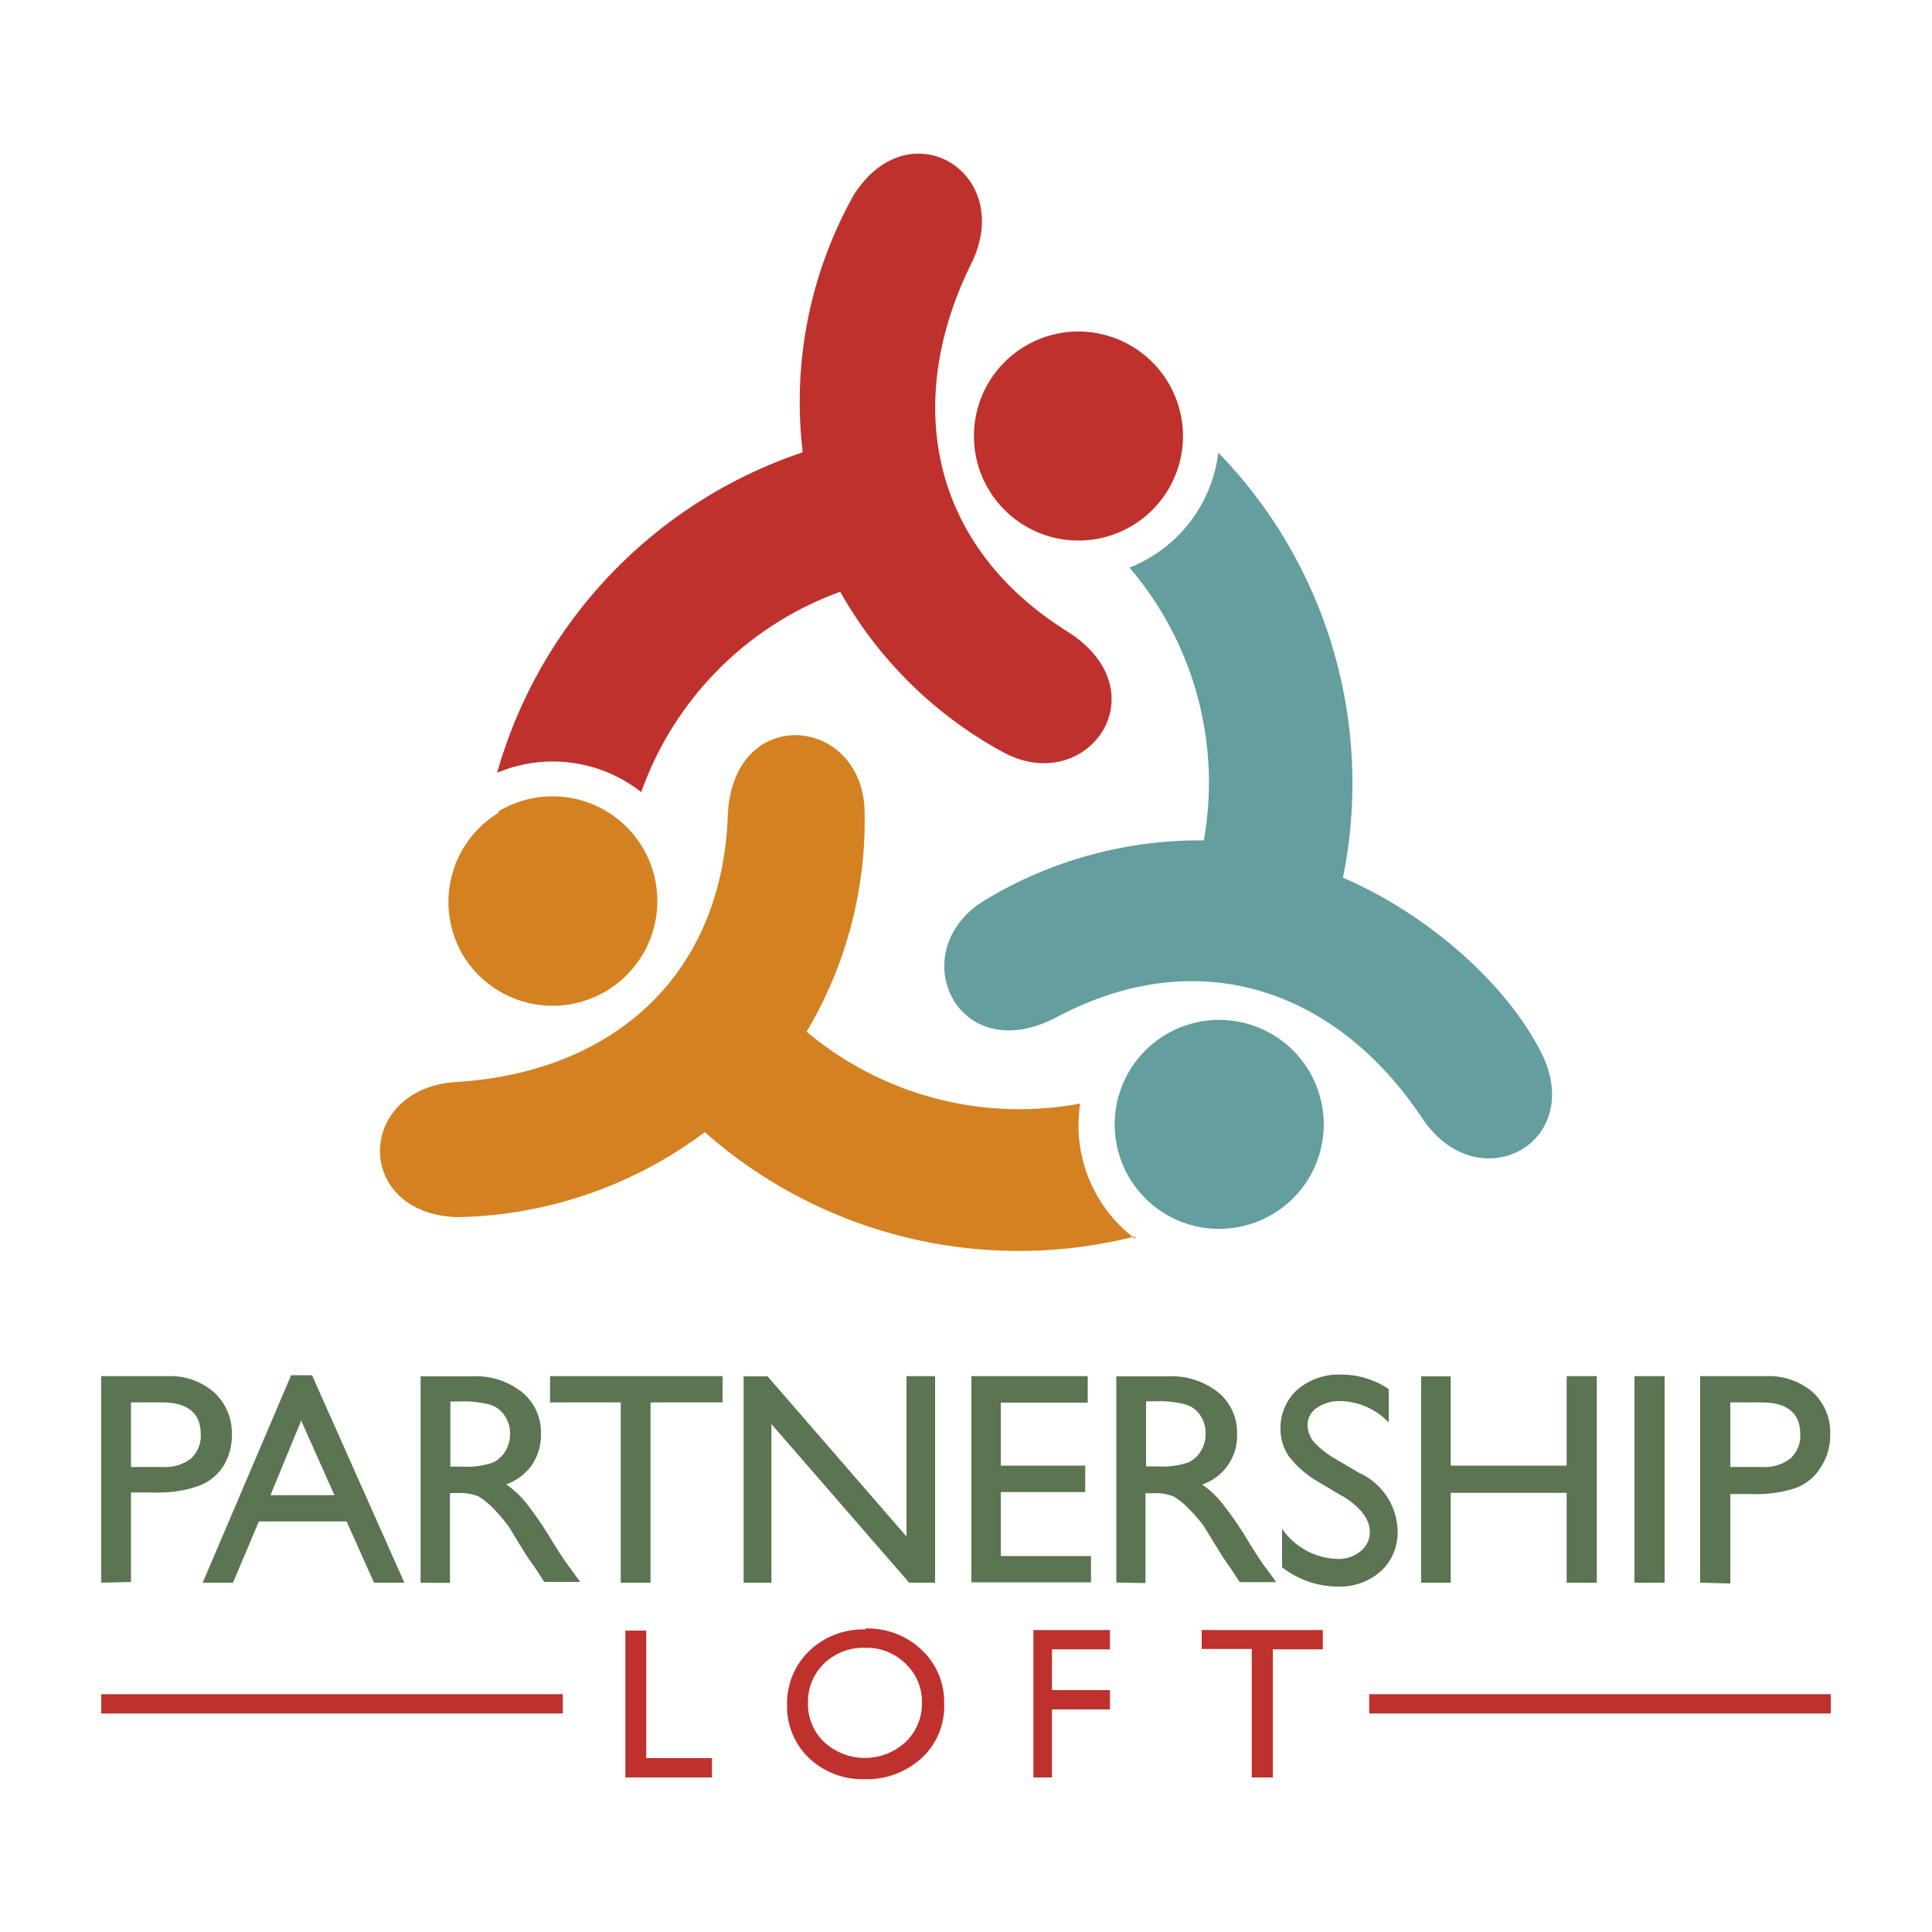
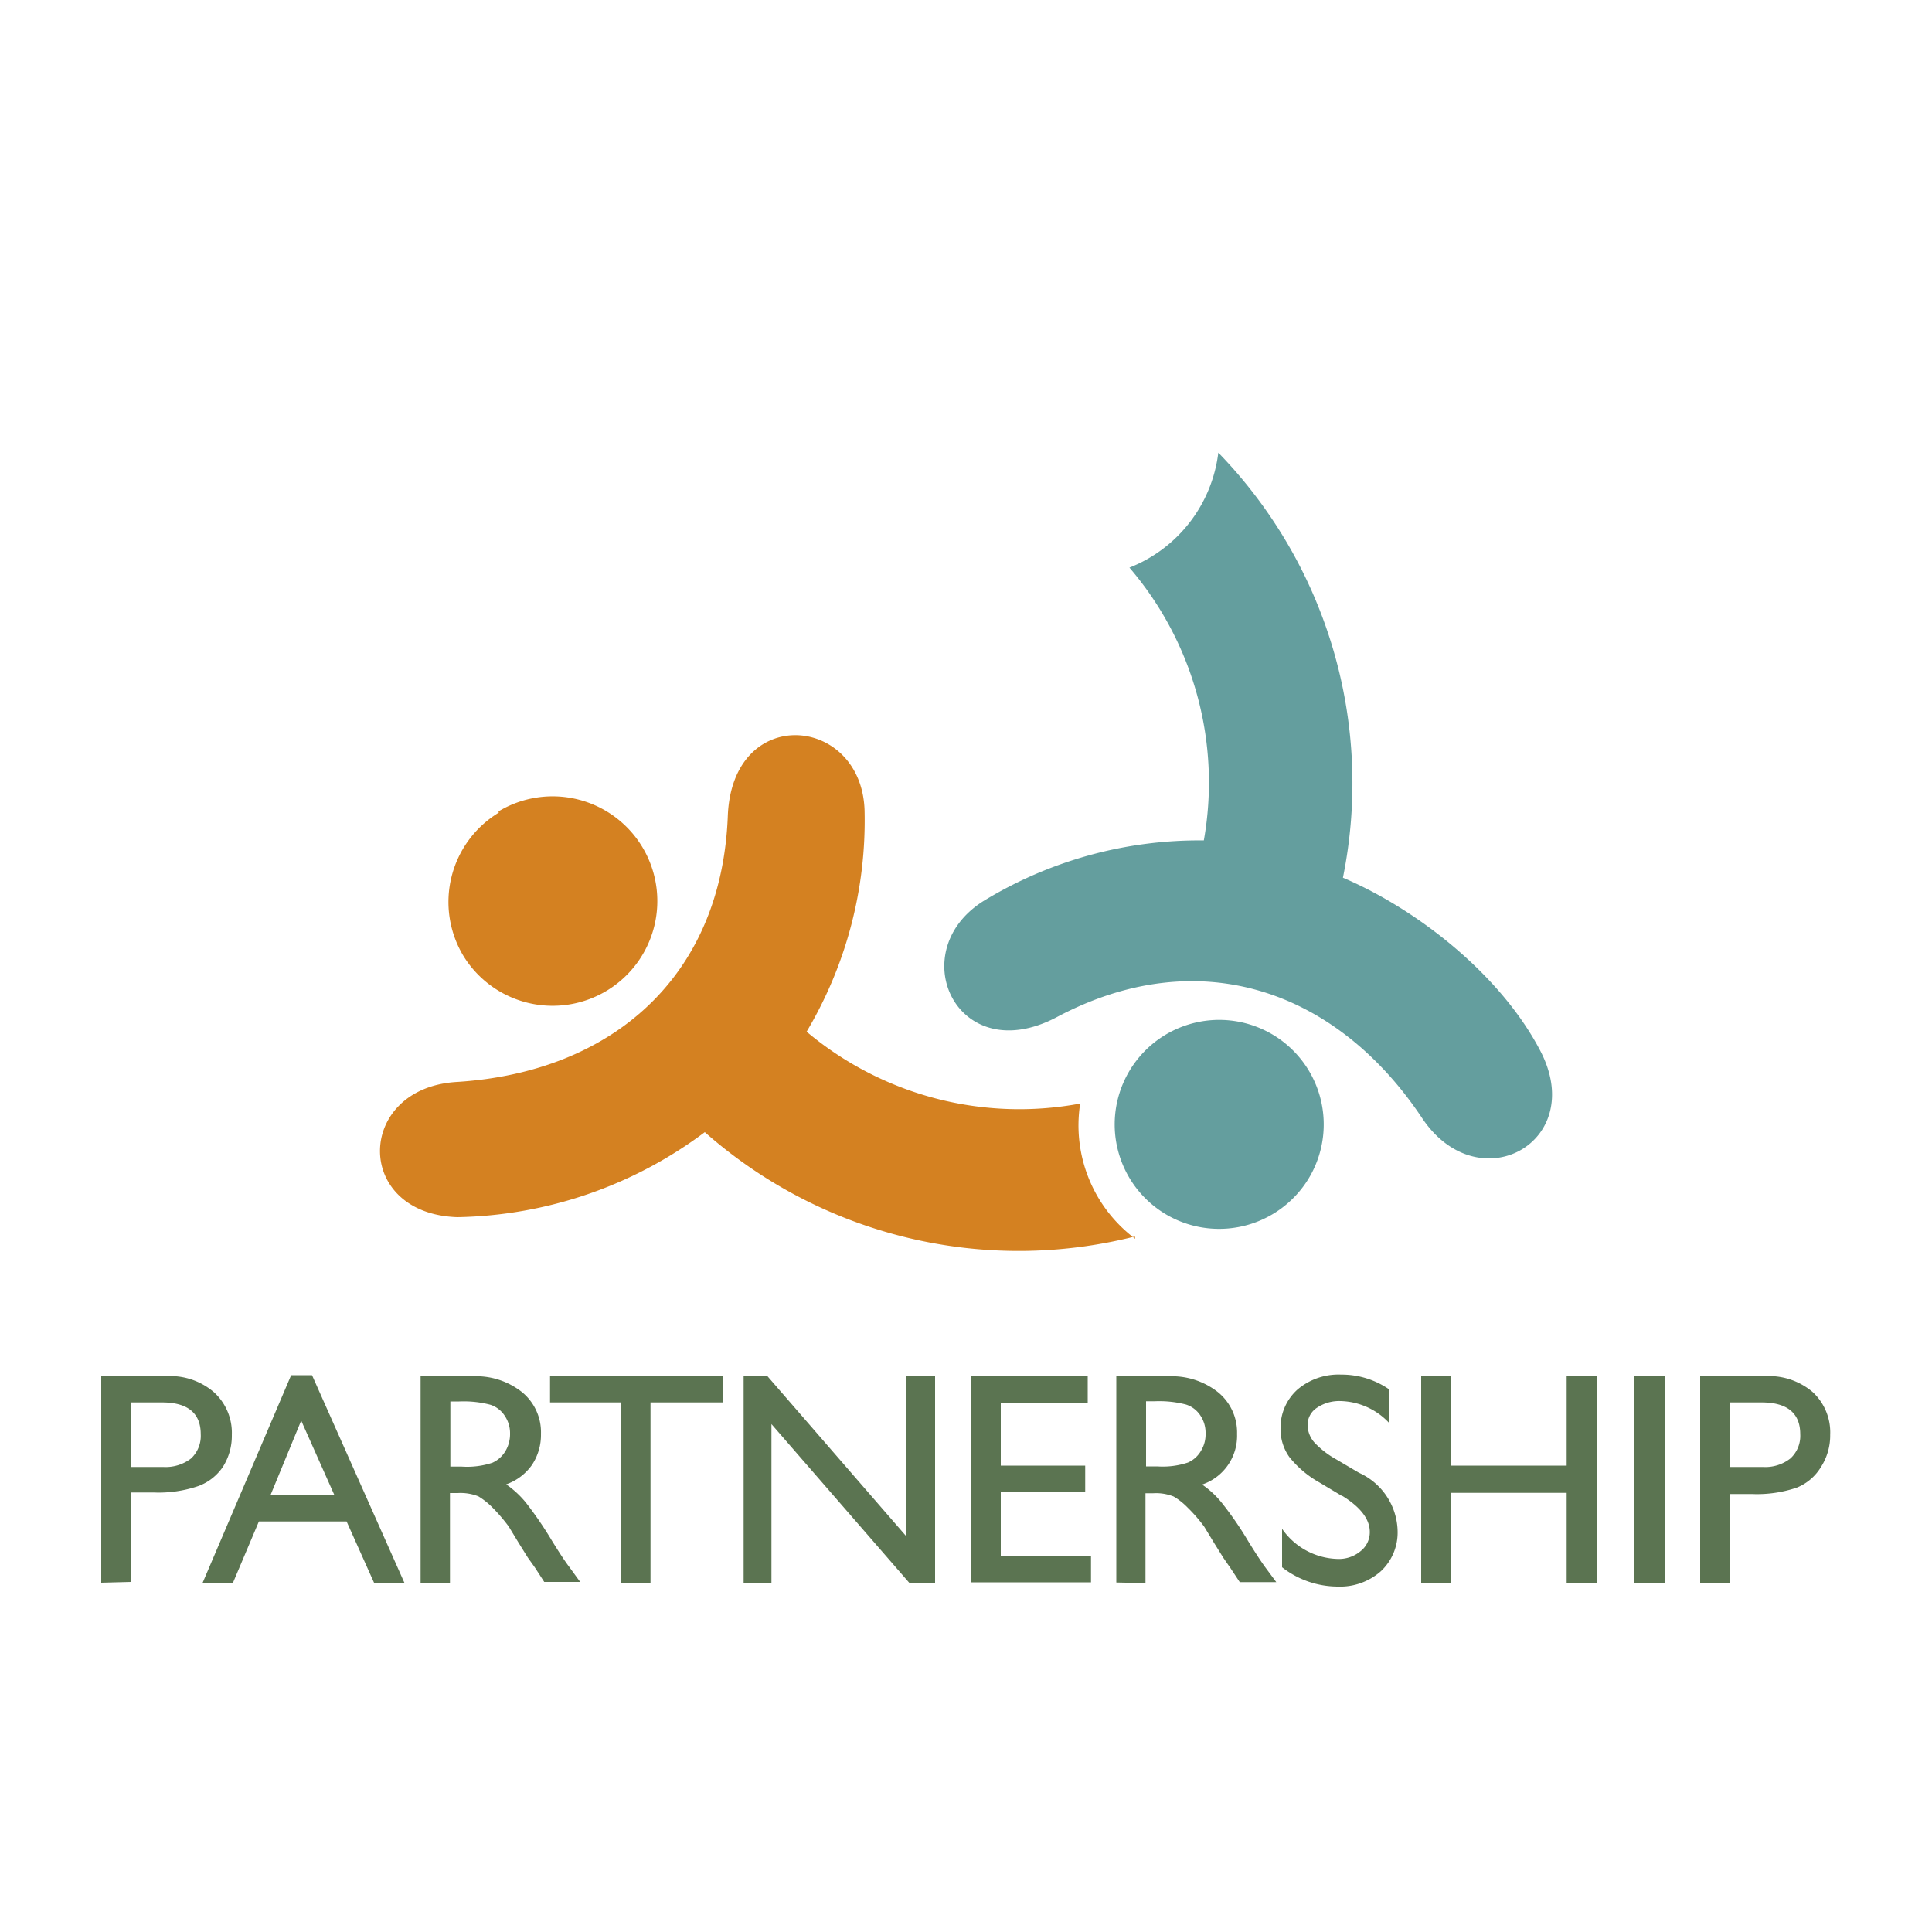
<svg xmlns="http://www.w3.org/2000/svg" id="Layer_1" data-name="Layer 1" viewBox="0 0 100 100">
  <defs>
    <style>.cls-1{fill:#d48121;}.cls-1,.cls-2,.cls-3{fill-rule:evenodd;}.cls-2{fill:#649e9e;}.cls-3,.cls-5{fill:#be312d;}.cls-4{fill:#5b7451;}</style>
  </defs>
  <title>PL</title>
  <path class="cls-1" d="M58.74,64a24.54,24.54,0,0,1-22.26-5.4A22,22,0,0,1,23.67,63c-5.41-.18-5.26-6.71,0-7,8-.51,13.67-5.43,14-13.74.21-5.85,6.92-5.26,7.08-.32a21.38,21.38,0,0,1-3,11.46,17.12,17.12,0,0,0,14.16,3.72,7.33,7.33,0,0,0,2.85,7Zm-32.94-22A5.42,5.42,0,1,1,24,49.5a5.41,5.41,0,0,1,1.82-7.44Z" />
  <path class="cls-2" d="M63.06,23.43a24.56,24.56,0,0,1,6.45,22c3.85,1.64,8.13,5,10.19,8.91,2.54,4.77-3.18,7.91-6.1,3.52-4.42-6.63-11.54-9.12-18.89-5.22-5.17,2.74-8-3.36-3.81-6A21.45,21.45,0,0,1,62.31,43.5a17.1,17.1,0,0,0-3.85-14.12,7.35,7.35,0,0,0,4.6-5.95ZM60.5,62.94a5.41,5.41,0,1,1,7.35-2.14,5.42,5.42,0,0,1-7.35,2.14Z" />
-   <path class="cls-3" d="M25.73,40A24.57,24.57,0,0,1,41.55,23.41a21.89,21.89,0,0,1,2.62-13.28c2.85-4.59,8.43-1.2,6.1,3.52-3.53,7.15-2.13,14.56,4.92,19,5,3.11,1.1,8.63-3.26,6.29a21.42,21.42,0,0,1-8.44-8.31A17.11,17.11,0,0,0,33.19,41a7.4,7.4,0,0,0-7.46-1Zm35.5-17.55a5.41,5.41,0,1,1-5.53-5.29,5.42,5.42,0,0,1,5.53,5.29Z" />
  <path class="cls-4" d="M5.24,81.92V71.23H8.63a3.47,3.47,0,0,1,2.43.82A2.84,2.84,0,0,1,12,74.27a3,3,0,0,1-.46,1.65,2.62,2.62,0,0,1-1.28,1,6.38,6.38,0,0,1-2.32.33H6.78v4.63Zm3.12-9.33H6.78v3.34H8.45a2.16,2.16,0,0,0,1.44-.44,1.6,1.6,0,0,0,.5-1.26c0-1.09-.68-1.64-2-1.64Zm6.71-1.41h1.08l4.78,10.74H19.36l-1.42-3.17H13.4l-1.34,3.17H10.49l4.58-10.74Zm2.24,6.21-1.72-3.86L14,77.39Zm4.46,4.53V71.24h2.67a3.82,3.82,0,0,1,2.57.81A2.68,2.68,0,0,1,28,74.22a2.8,2.8,0,0,1-.47,1.61,2.75,2.75,0,0,1-1.33,1,5,5,0,0,1,1,.92,19.14,19.14,0,0,1,1.37,2c.37.6.67,1.06.9,1.36l.56.77H28.17l-.46-.71-.09-.13-.3-.42-.48-.77-.51-.84a8.84,8.84,0,0,0-.86-1,3.71,3.71,0,0,0-.71-.56,2.51,2.51,0,0,0-1.07-.17h-.4v4.65Zm2-9.38h-.46v3.37h.58a4.17,4.17,0,0,0,1.6-.2,1.5,1.5,0,0,0,.67-.6,1.72,1.72,0,0,0,.24-.91,1.6,1.6,0,0,0-.27-.91,1.4,1.4,0,0,0-.75-.58,5.47,5.47,0,0,0-1.61-.17Zm4.72-1.31h8.91v1.36H33.67v9.33H32.13V72.59H28.47V71.23Zm18.45,0h1.46V81.92H47.06l-7.13-8.21v8.21H38.49V71.24h1.24l7.19,8.29V71.24Zm3.36,0h6V72.6H51.8v3.26h4.37v1.37H51.8v3.31h4.67V81.9H50.28V71.24Zm7.48,10.68V71.24h2.68a3.86,3.86,0,0,1,2.57.81,2.68,2.68,0,0,1,1,2.17,2.66,2.66,0,0,1-1.81,2.62,4.7,4.7,0,0,1,1,.92,17.45,17.45,0,0,1,1.38,2c.37.6.67,1.06.89,1.36l.57.77H64.17l-.47-.71a.77.77,0,0,0-.09-.13l-.29-.42-.48-.77-.51-.84a7.94,7.94,0,0,0-.87-1,3.43,3.43,0,0,0-.71-.56,2.46,2.46,0,0,0-1.06-.17h-.4v4.65Zm2-9.38h-.46v3.37h.58a4.11,4.11,0,0,0,1.59-.2,1.45,1.45,0,0,0,.67-.6,1.63,1.63,0,0,0,.24-.91,1.59,1.59,0,0,0-.26-.91,1.4,1.4,0,0,0-.75-.58,5.52,5.52,0,0,0-1.61-.17Zm9.68,4.9-1.17-.7a5.33,5.33,0,0,1-1.55-1.31,2.48,2.48,0,0,1-.46-1.49,2.65,2.65,0,0,1,.87-2,3.28,3.28,0,0,1,2.27-.78,4.32,4.32,0,0,1,2.46.75v1.73a3.55,3.55,0,0,0-2.49-1.11,2.06,2.06,0,0,0-1.23.35,1.06,1.06,0,0,0-.48.89,1.4,1.4,0,0,0,.35.9,4.65,4.65,0,0,0,1.14.88l1.17.69a3.39,3.39,0,0,1,2,3,2.74,2.74,0,0,1-.86,2.09,3.18,3.18,0,0,1-2.24.8,4.7,4.7,0,0,1-2.88-1V79.13a3.61,3.61,0,0,0,2.87,1.56,1.75,1.75,0,0,0,1.19-.4,1.24,1.24,0,0,0,.48-1c0-.65-.47-1.27-1.4-1.85Zm11.66-6.2h1.53V81.92H81.09V77.27h-6v4.65H73.56V71.24h1.53v4.62h6V71.24Zm3.51,0h1.53V81.92H84.6V71.24ZM88,81.92V71.23h3.38a3.5,3.5,0,0,1,2.44.82,2.84,2.84,0,0,1,.91,2.22,3,3,0,0,1-.47,1.65A2.6,2.6,0,0,1,93,77a6.44,6.44,0,0,1-2.33.33H89.56v4.63Zm3.11-9.33H89.56v3.34h1.68a2.11,2.11,0,0,0,1.43-.44,1.58,1.58,0,0,0,.51-1.26c0-1.09-.68-1.64-2-1.64Z" />
-   <path class="cls-5" d="M32.37,84.4h1.08V91h3.4v1H32.37V84.4Zm62.39,3.29H70.87v1H94.76v-1Zm-65.63,0H5.24v1H29.13v-1Zm15.66-3.4a4.07,4.07,0,0,1,2.92,1.11,3.71,3.71,0,0,1,1.16,2.78A3.63,3.63,0,0,1,47.7,91a4.2,4.2,0,0,1-3,1.09A4,4,0,0,1,41.88,91a3.66,3.66,0,0,1-1.14-2.75,3.75,3.75,0,0,1,1.15-2.8,4,4,0,0,1,2.9-1.11Zm0,1a2.93,2.93,0,0,0-2.13.81,2.75,2.75,0,0,0-.84,2.07,2.71,2.71,0,0,0,.84,2,3.11,3.11,0,0,0,4.21,0,2.75,2.75,0,0,0,.85-2.06,2.69,2.69,0,0,0-.85-2,2.86,2.86,0,0,0-2.08-.82Zm8.66-.92h4v1h-3v2.11h3v1h-3V92H53.49V84.4Zm8.71,0h6.31v1H65.88V92H64.79V85.35H62.2v-1Z" />
</svg>